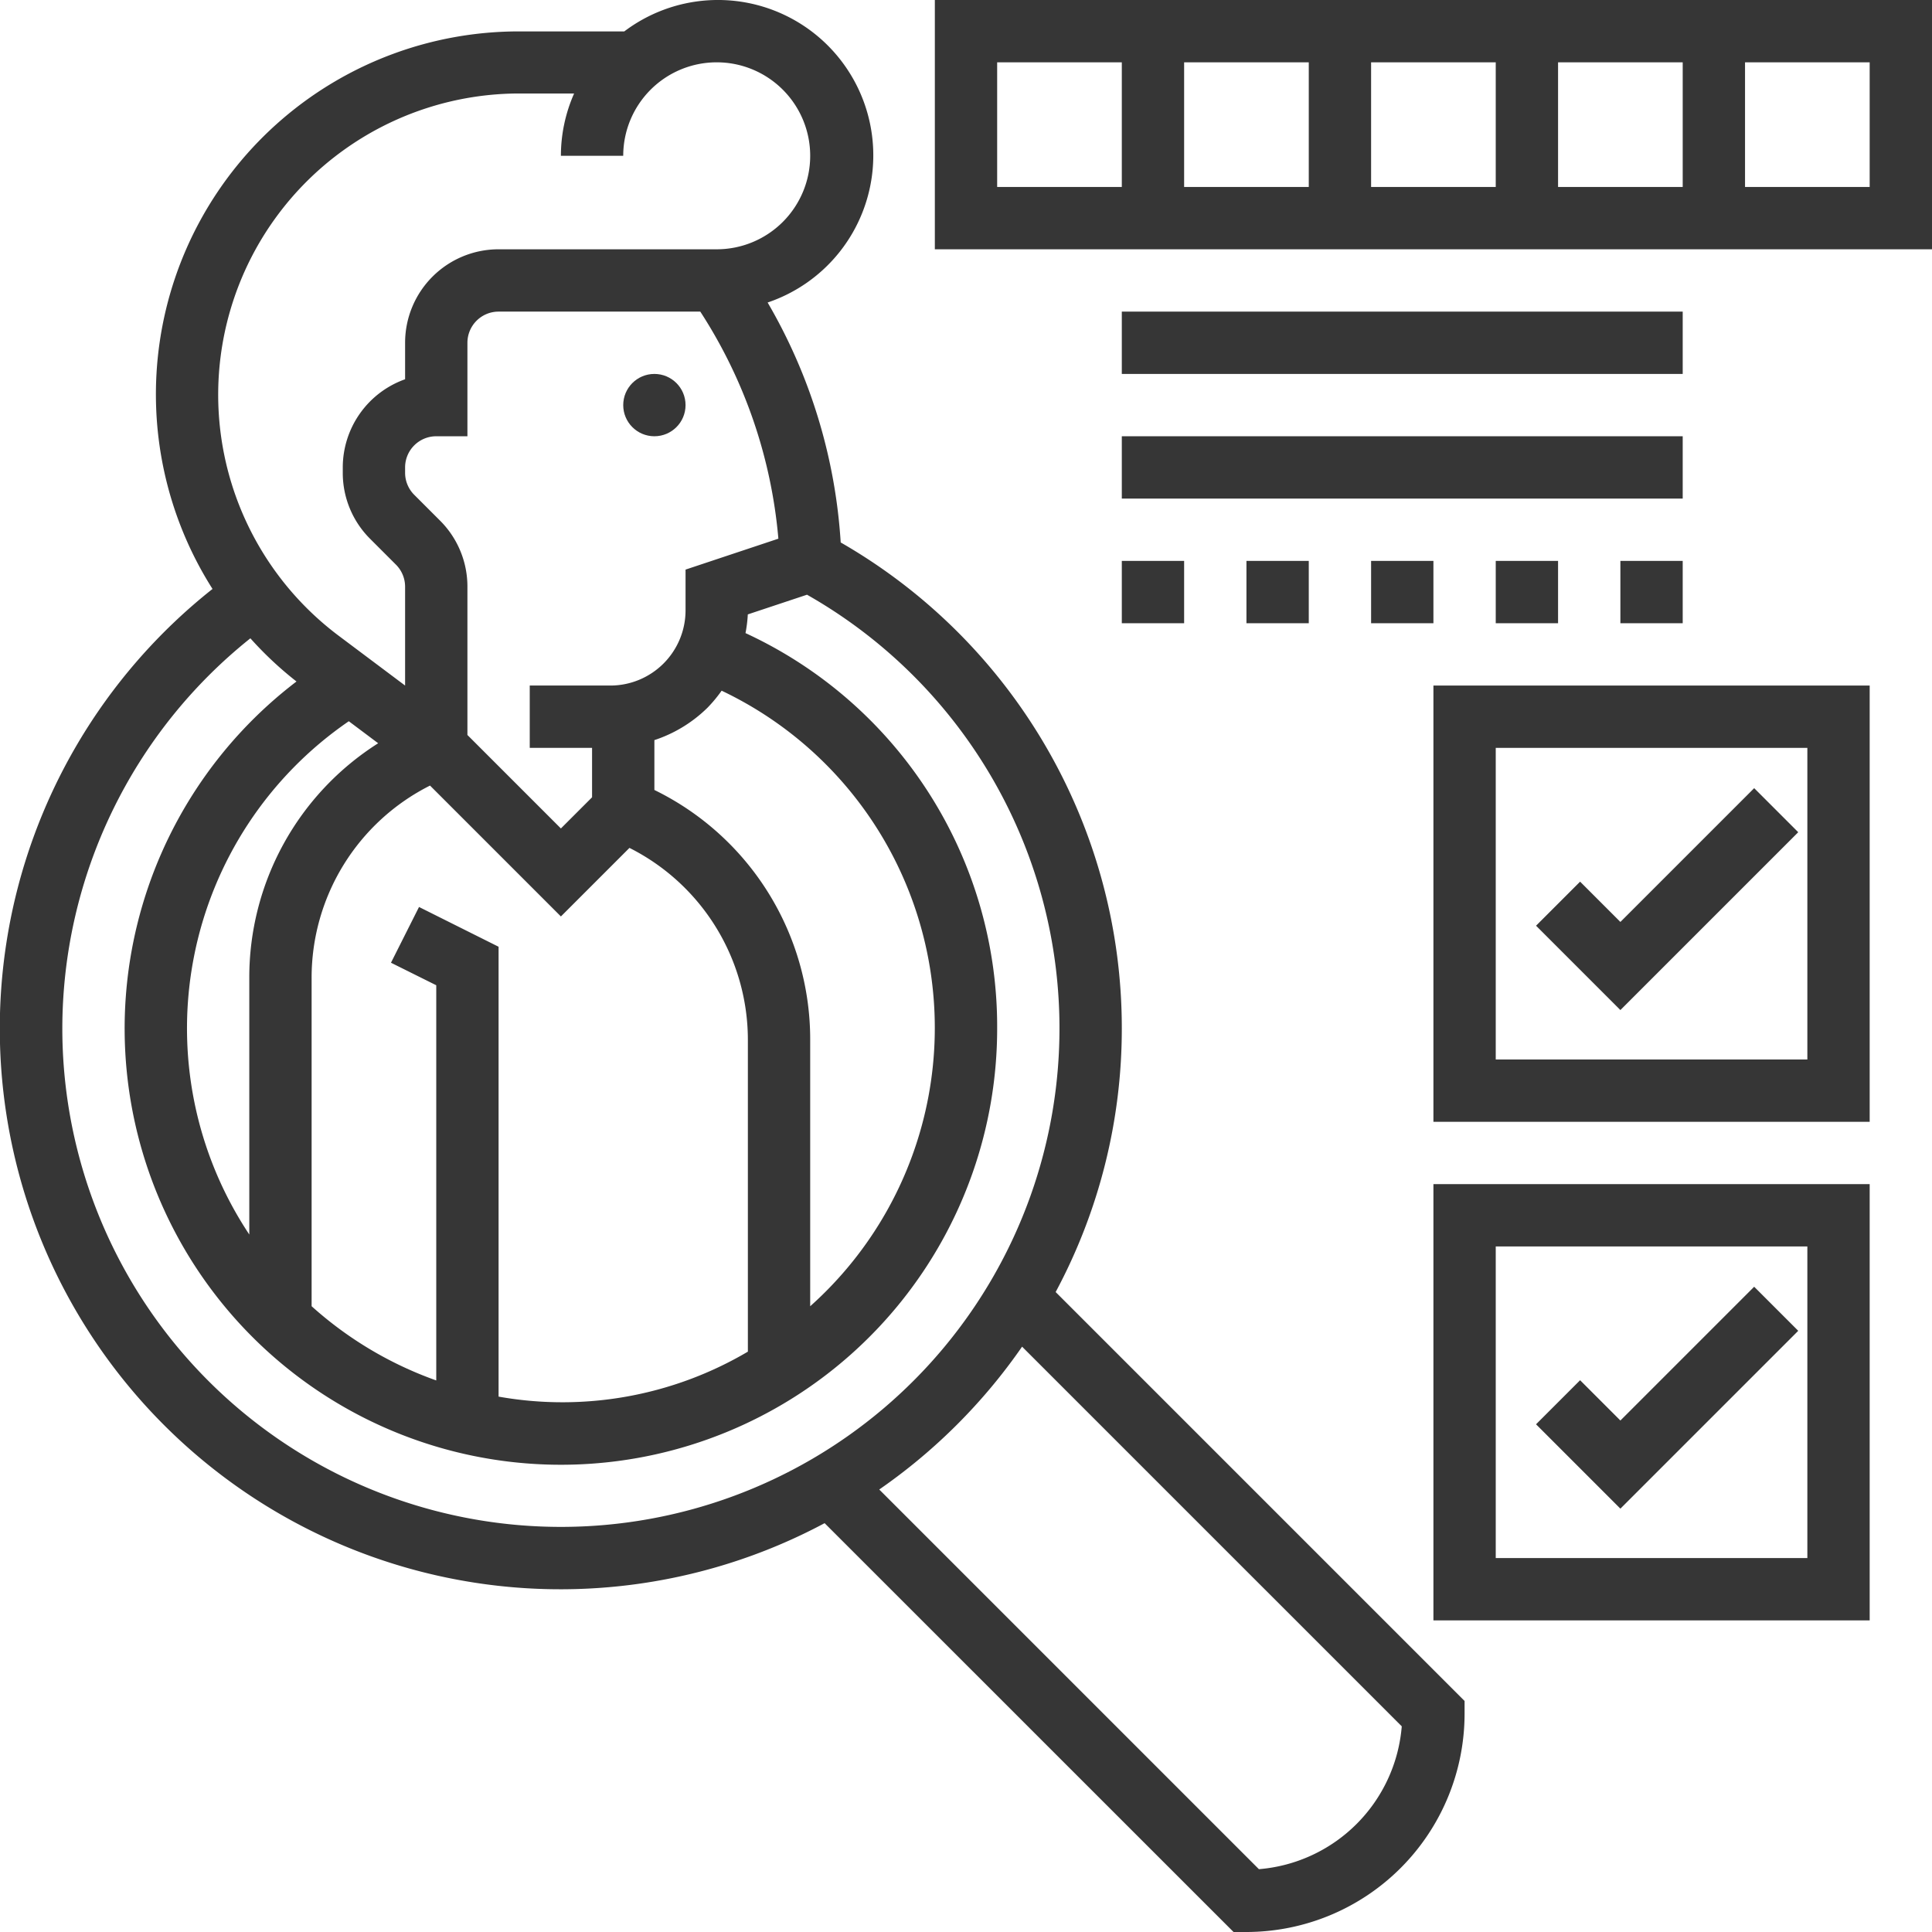
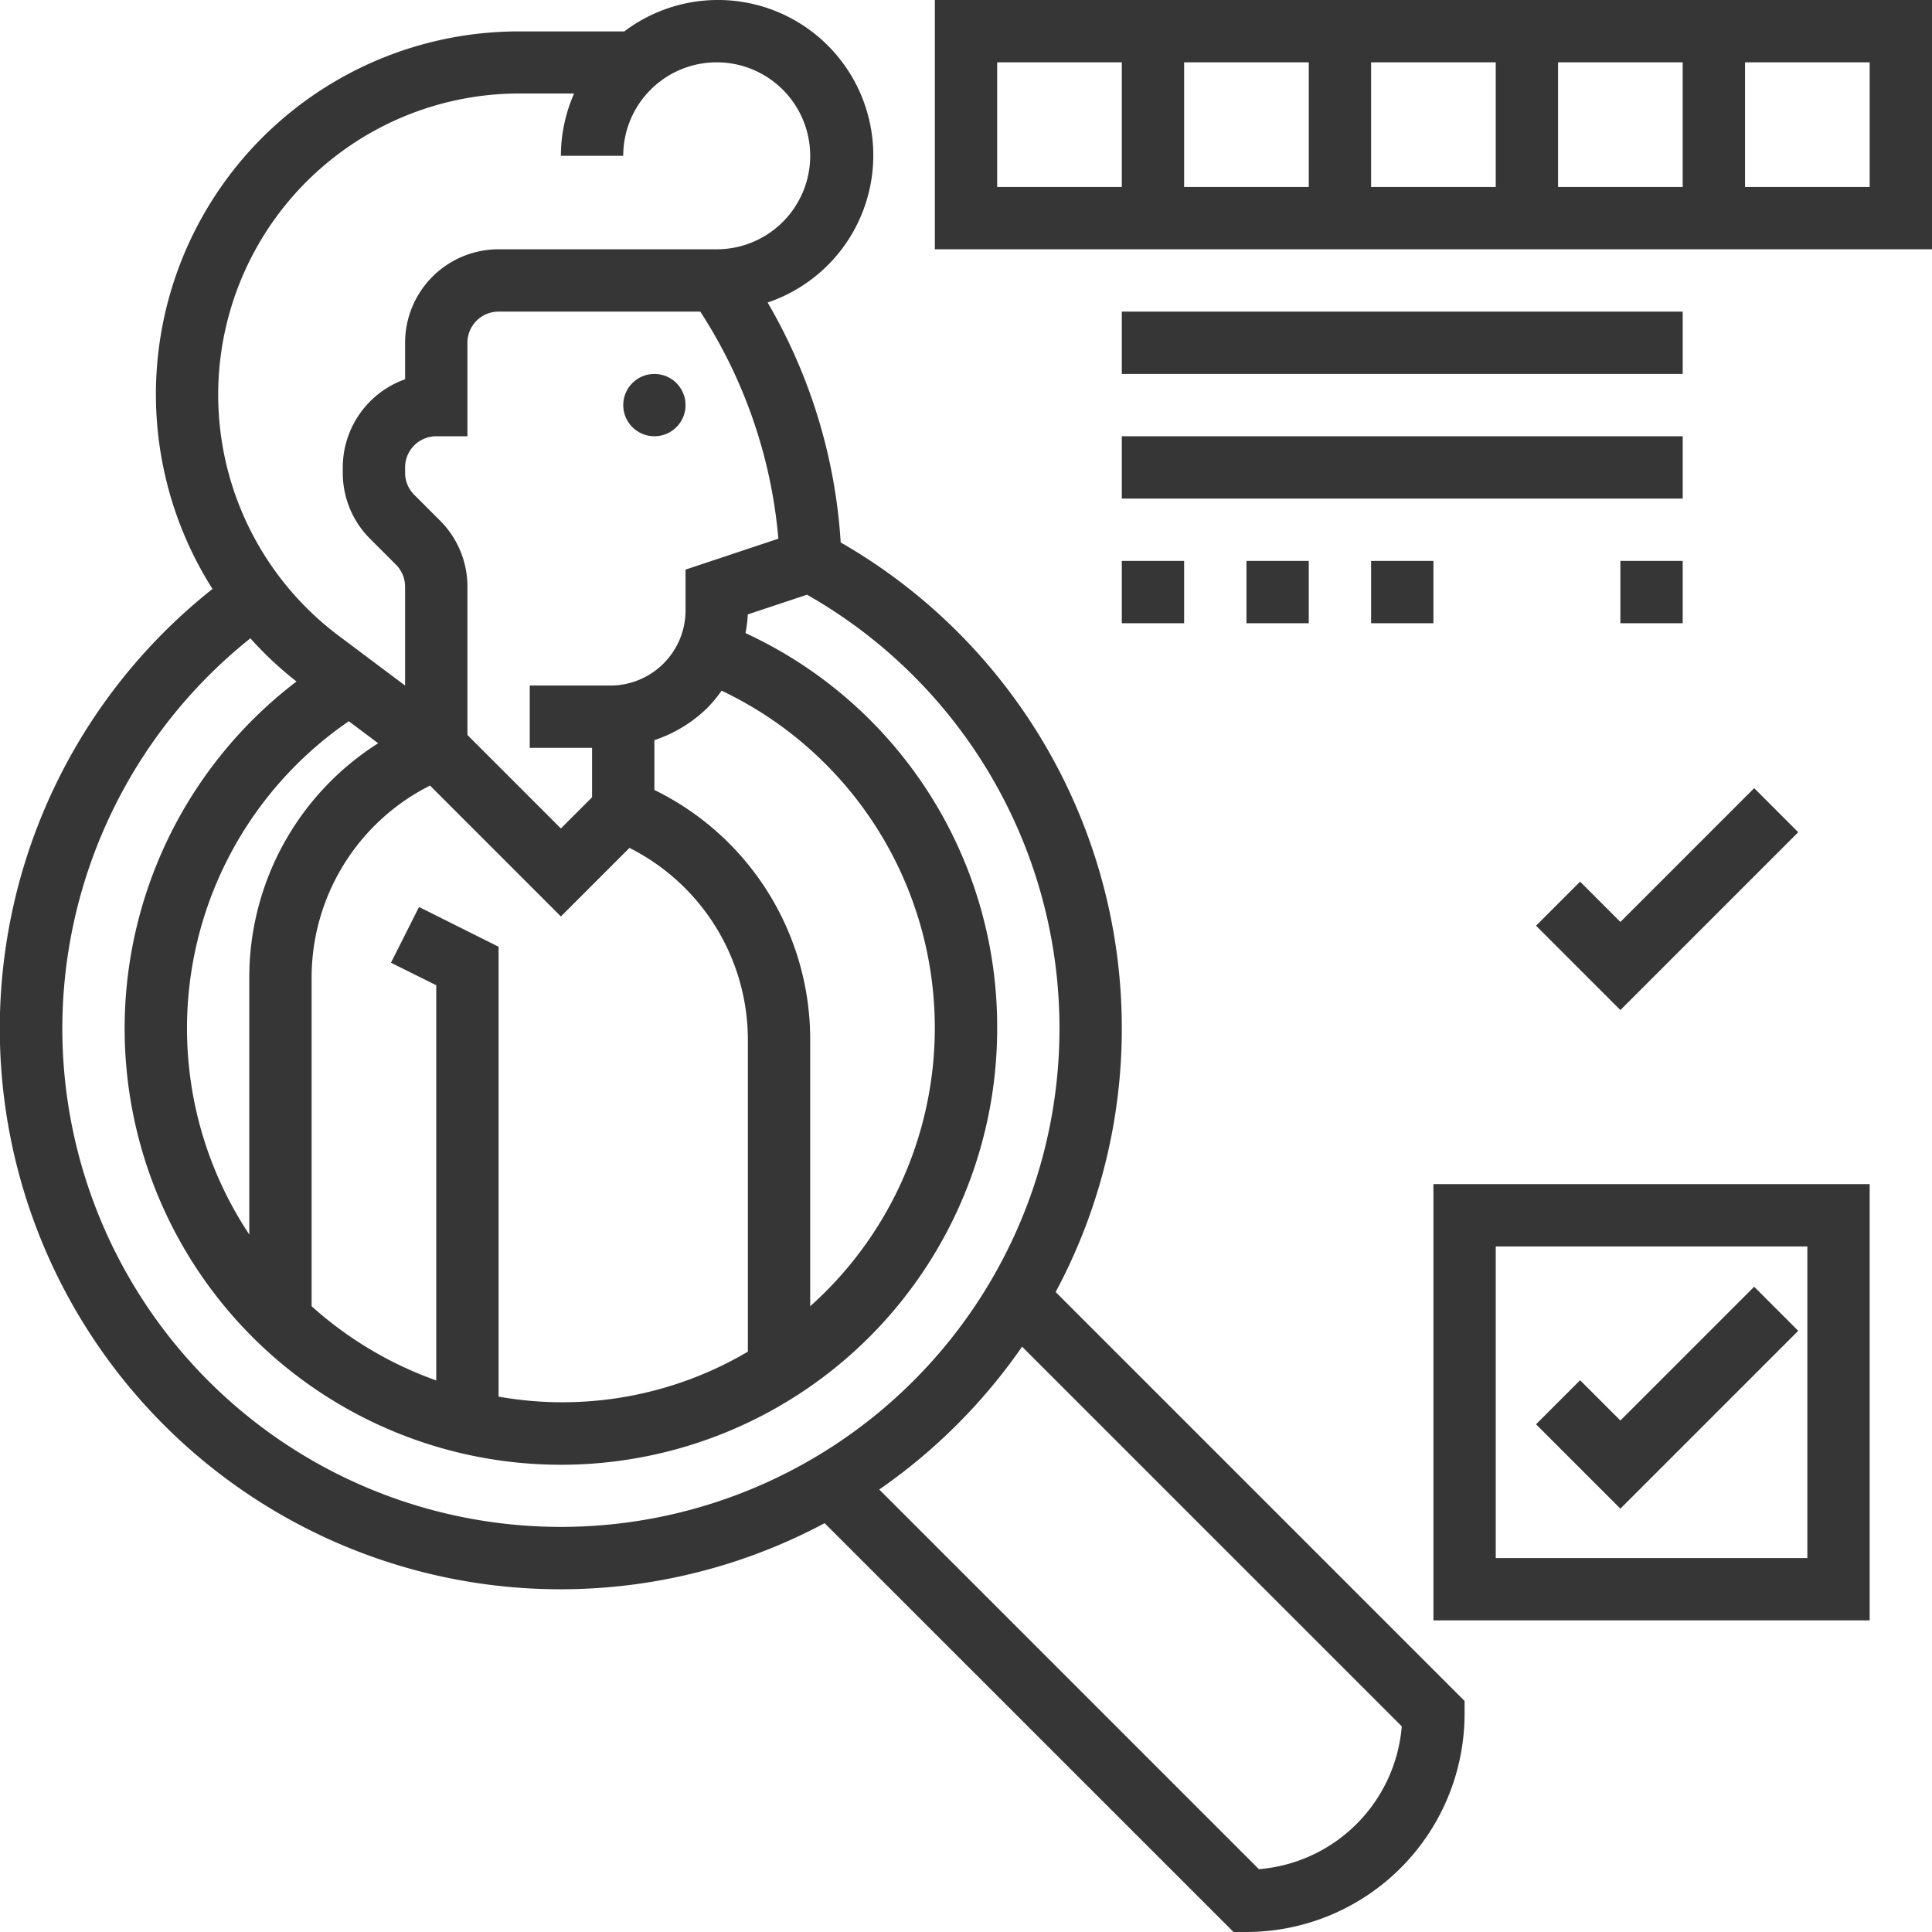
<svg xmlns="http://www.w3.org/2000/svg" width="62" height="62" viewBox="0 0 62 62">
  <g id="behavior" transform="translate(-1 -1)">
    <circle id="Ellipse_4797" data-name="Ellipse 4797" cx="1" cy="1" r="1" transform="translate(21 13)" fill="#363636" />
    <path id="Path_55069" data-name="Path 55069" d="M37,34a17.974,17.974,0,0,0-9.021-15.592,17.421,17.421,0,0,0-2.345-7.7,4.985,4.985,0,1,0-4.6-8.7H17.667A11.646,11.646,0,0,0,7.82,19.9a17.993,17.993,0,0,0,19.643,29.98L40.586,63H41a7.008,7.008,0,0,0,7-7v-.414L34.877,42.463A17.875,17.875,0,0,0,37,34ZM15,32.618V45.3a11.983,11.983,0,0,1-4-2.382V32.385a6.9,6.9,0,0,1,3.8-6.175l4.2,4.2,2.2-2.2A6.9,6.9,0,0,1,25,34.385v9.991a11.707,11.707,0,0,1-8,1.443V31.382l-2.553-1.276-.9,1.789Zm-2.807-8.473.943.707A8.894,8.894,0,0,0,9,32.385v8.232a11.949,11.949,0,0,1,3.194-16.472ZM22,26.351v-1.6a4.383,4.383,0,0,0,1.707-1.042,4.473,4.473,0,0,0,.451-.544A11.978,11.978,0,0,1,27,42.919V34.385a8.906,8.906,0,0,0-5-8.034Zm1-7.072v1.307A2.414,2.414,0,0,1,20.586,23H18v2h2v1.586l-1,1-3-3V19.829a2.986,2.986,0,0,0-.879-2.122l-.828-.828A1,1,0,0,1,14,16.171V16a1,1,0,0,1,1-1h1V12a1,1,0,0,1,1-1h6.473a15.893,15.893,0,0,1,2.506,7.287ZM17.667,4h1.757A4.95,4.95,0,0,0,19,6h2a3,3,0,1,1,3,3H17a3,3,0,0,0-3,3v1.171A3.006,3.006,0,0,0,12,16v.171a2.986,2.986,0,0,0,.879,2.122l.828.828a1,1,0,0,1,.293.708V23l-2.134-1.6A9.668,9.668,0,0,1,17.667,4ZM3,34A16.038,16.038,0,0,1,9.035,21.484a11.443,11.443,0,0,0,1.48,1.386A14,14,0,1,0,33,34a13.91,13.91,0,0,0-8.076-12.683,4.371,4.371,0,0,0,.074-.6l1.9-.632A16,16,0,1,1,3,34ZM45.984,56.4A5.008,5.008,0,0,1,41.4,60.984L29.216,48.8A18.139,18.139,0,0,0,33.8,44.216Z" fill="#363636" />
    <path id="Path_55070" data-name="Path 55070" d="M47,53H61V39H47Zm2-12H59V51H49Z" fill="#363636" />
    <path id="Path_55071" data-name="Path 55071" d="M53,46.586l-1.293-1.293-1.414,1.414L53,49.414l5.707-5.707-1.414-1.414Z" fill="#363636" />
-     <path id="Path_55072" data-name="Path 55072" d="M47,37H61V23H47Zm2-12H59V35H49Z" fill="#363636" />
    <path id="Path_55073" data-name="Path 55073" d="M53,30.586l-1.293-1.293-1.414,1.414L53,33.414l5.707-5.707-1.414-1.414Z" fill="#363636" />
    <path id="Path_55074" data-name="Path 55074" d="M31,1V9H63V1ZM45,3h4V7H45ZM43,7H39V3h4Zm8-4h4V7H51ZM33,3h4V7H33ZM61,7H57V3h4Z" fill="#363636" />
    <path id="Path_55075" data-name="Path 55075" d="M37,11H55v2H37Z" fill="#363636" />
    <path id="Path_55076" data-name="Path 55076" d="M37,15H55v2H37Z" fill="#363636" />
    <path id="Path_55077" data-name="Path 55077" d="M53,19h2v2H53Z" fill="#363636" />
    <path id="Path_55078" data-name="Path 55078" d="M37,19h2v2H37Z" fill="#363636" />
    <path id="Path_55079" data-name="Path 55079" d="M45,19h2v2H45Z" fill="#363636" />
-     <path id="Path_55080" data-name="Path 55080" d="M49,19h2v2H49Z" fill="#363636" />
    <path id="Path_55081" data-name="Path 55081" d="M41,19h2v2H41Z" fill="#363636" />
  </g>
</svg>